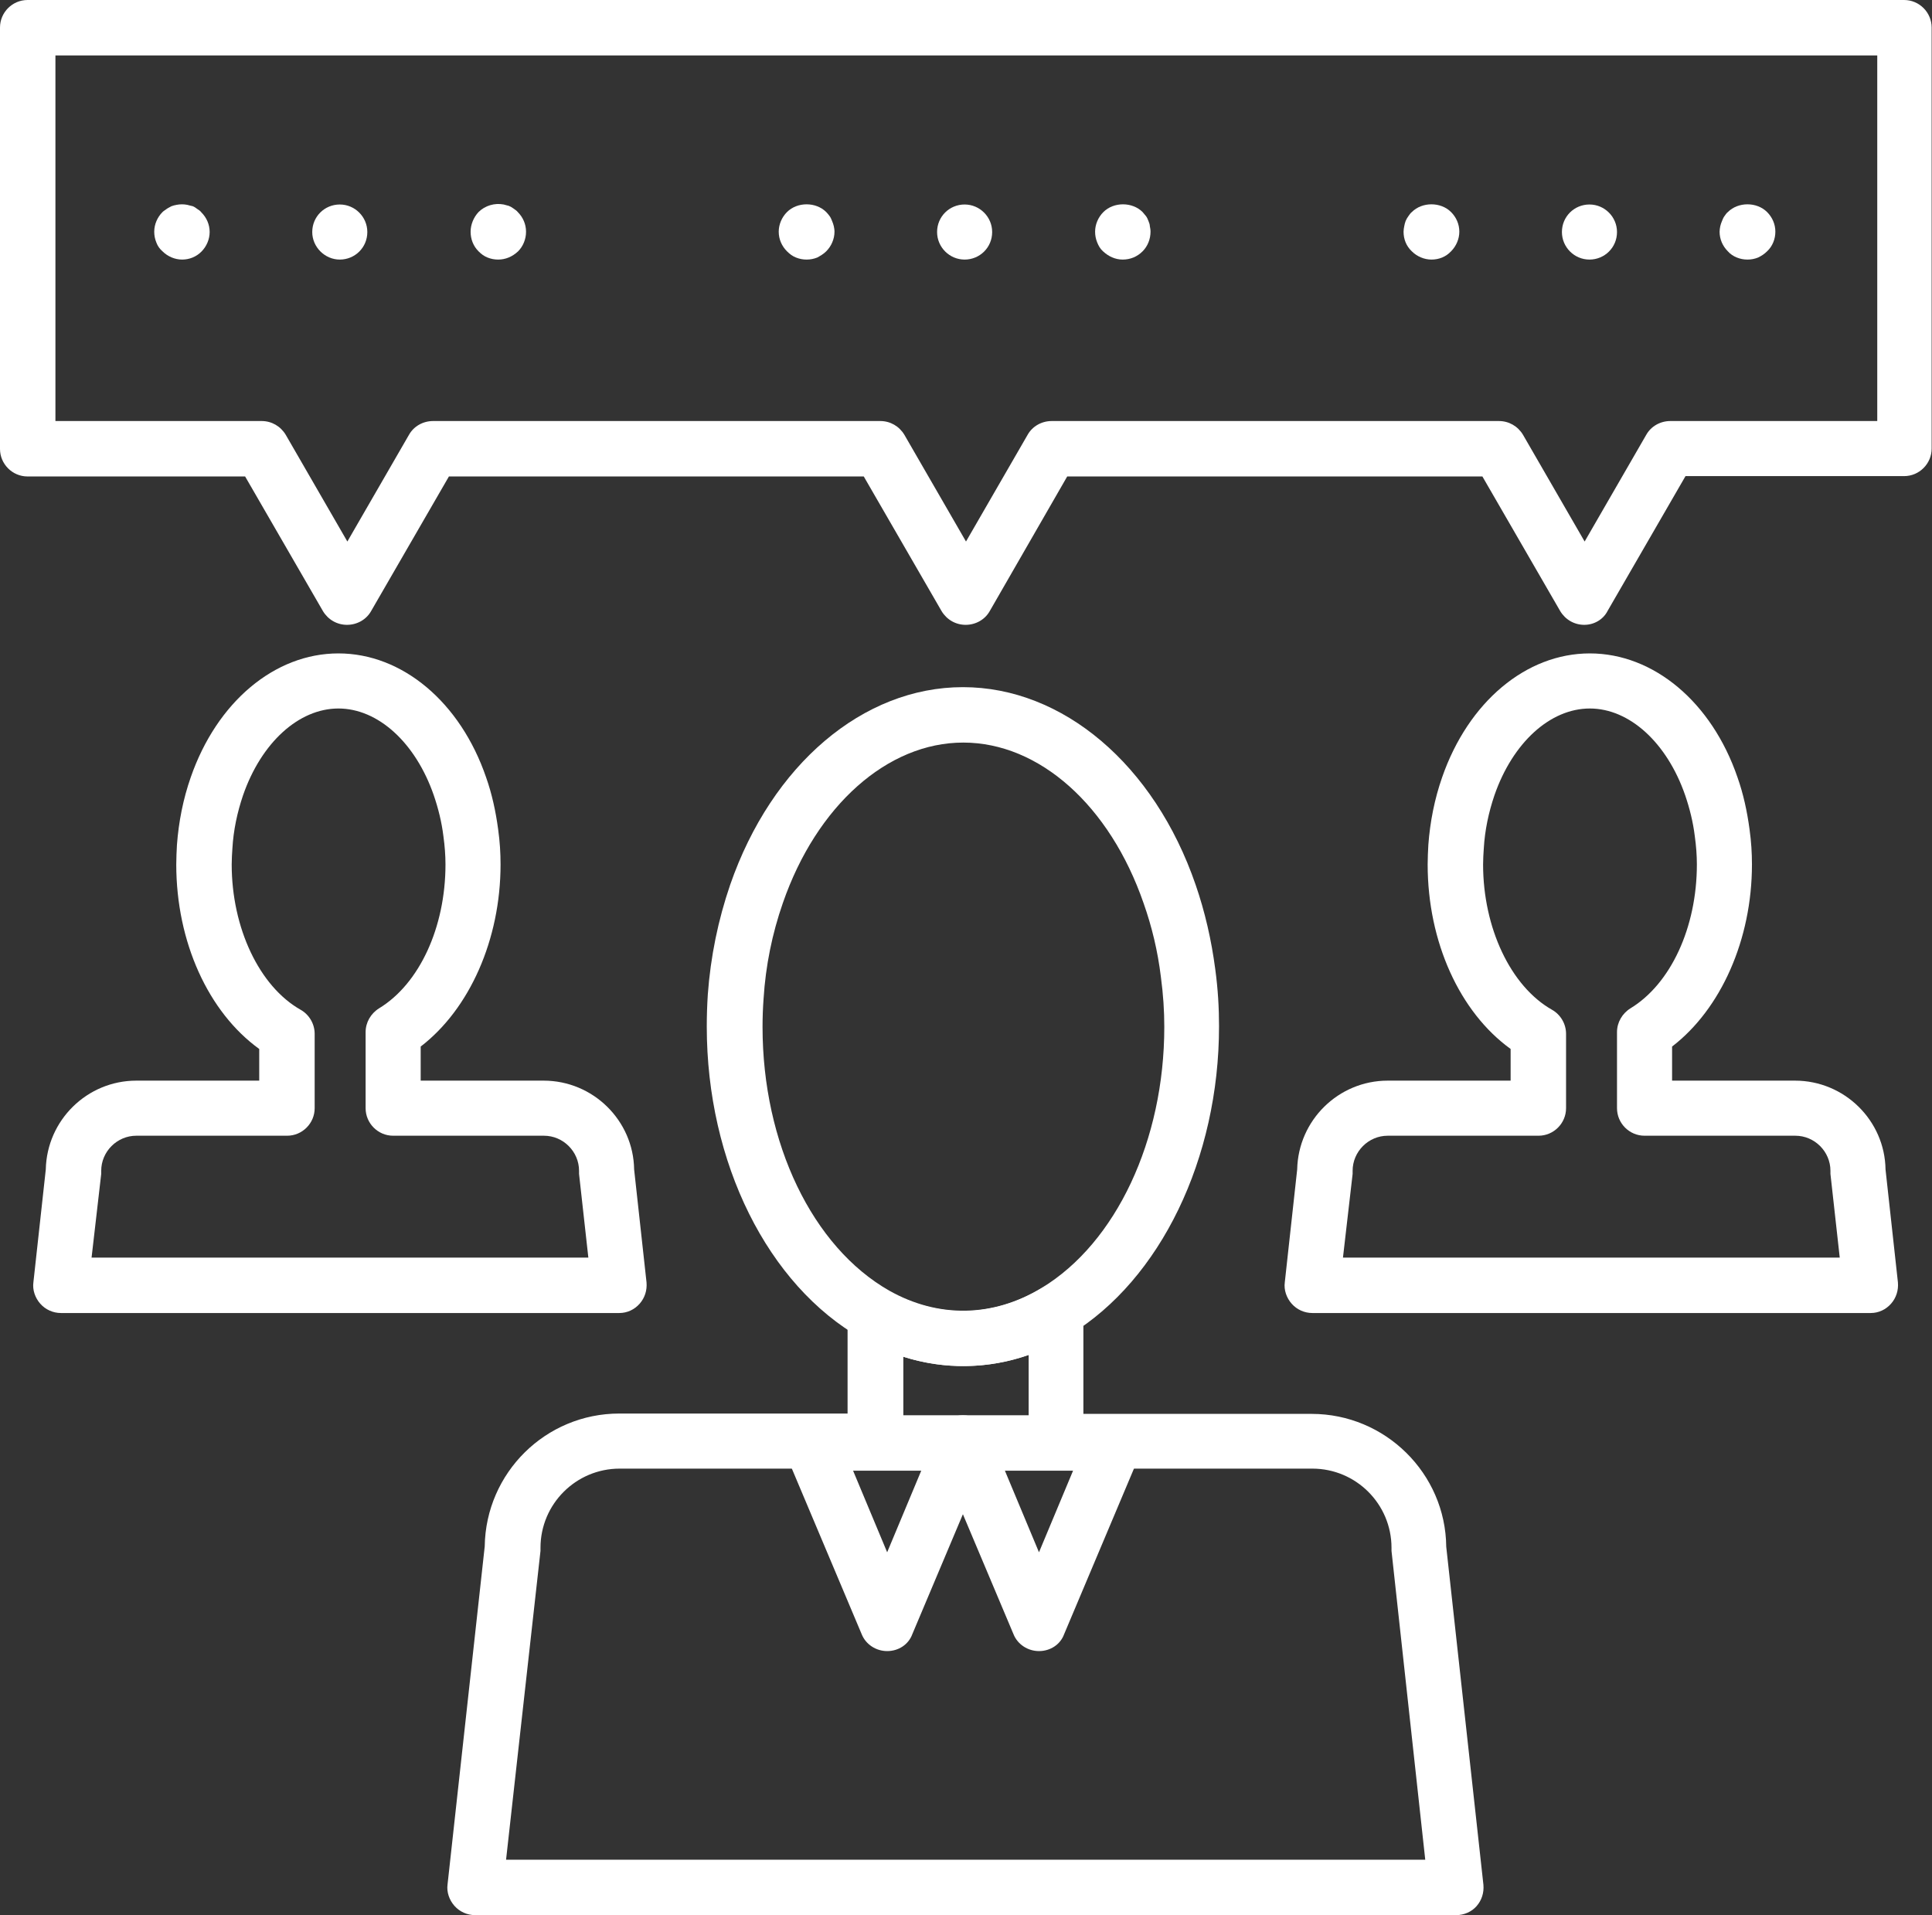
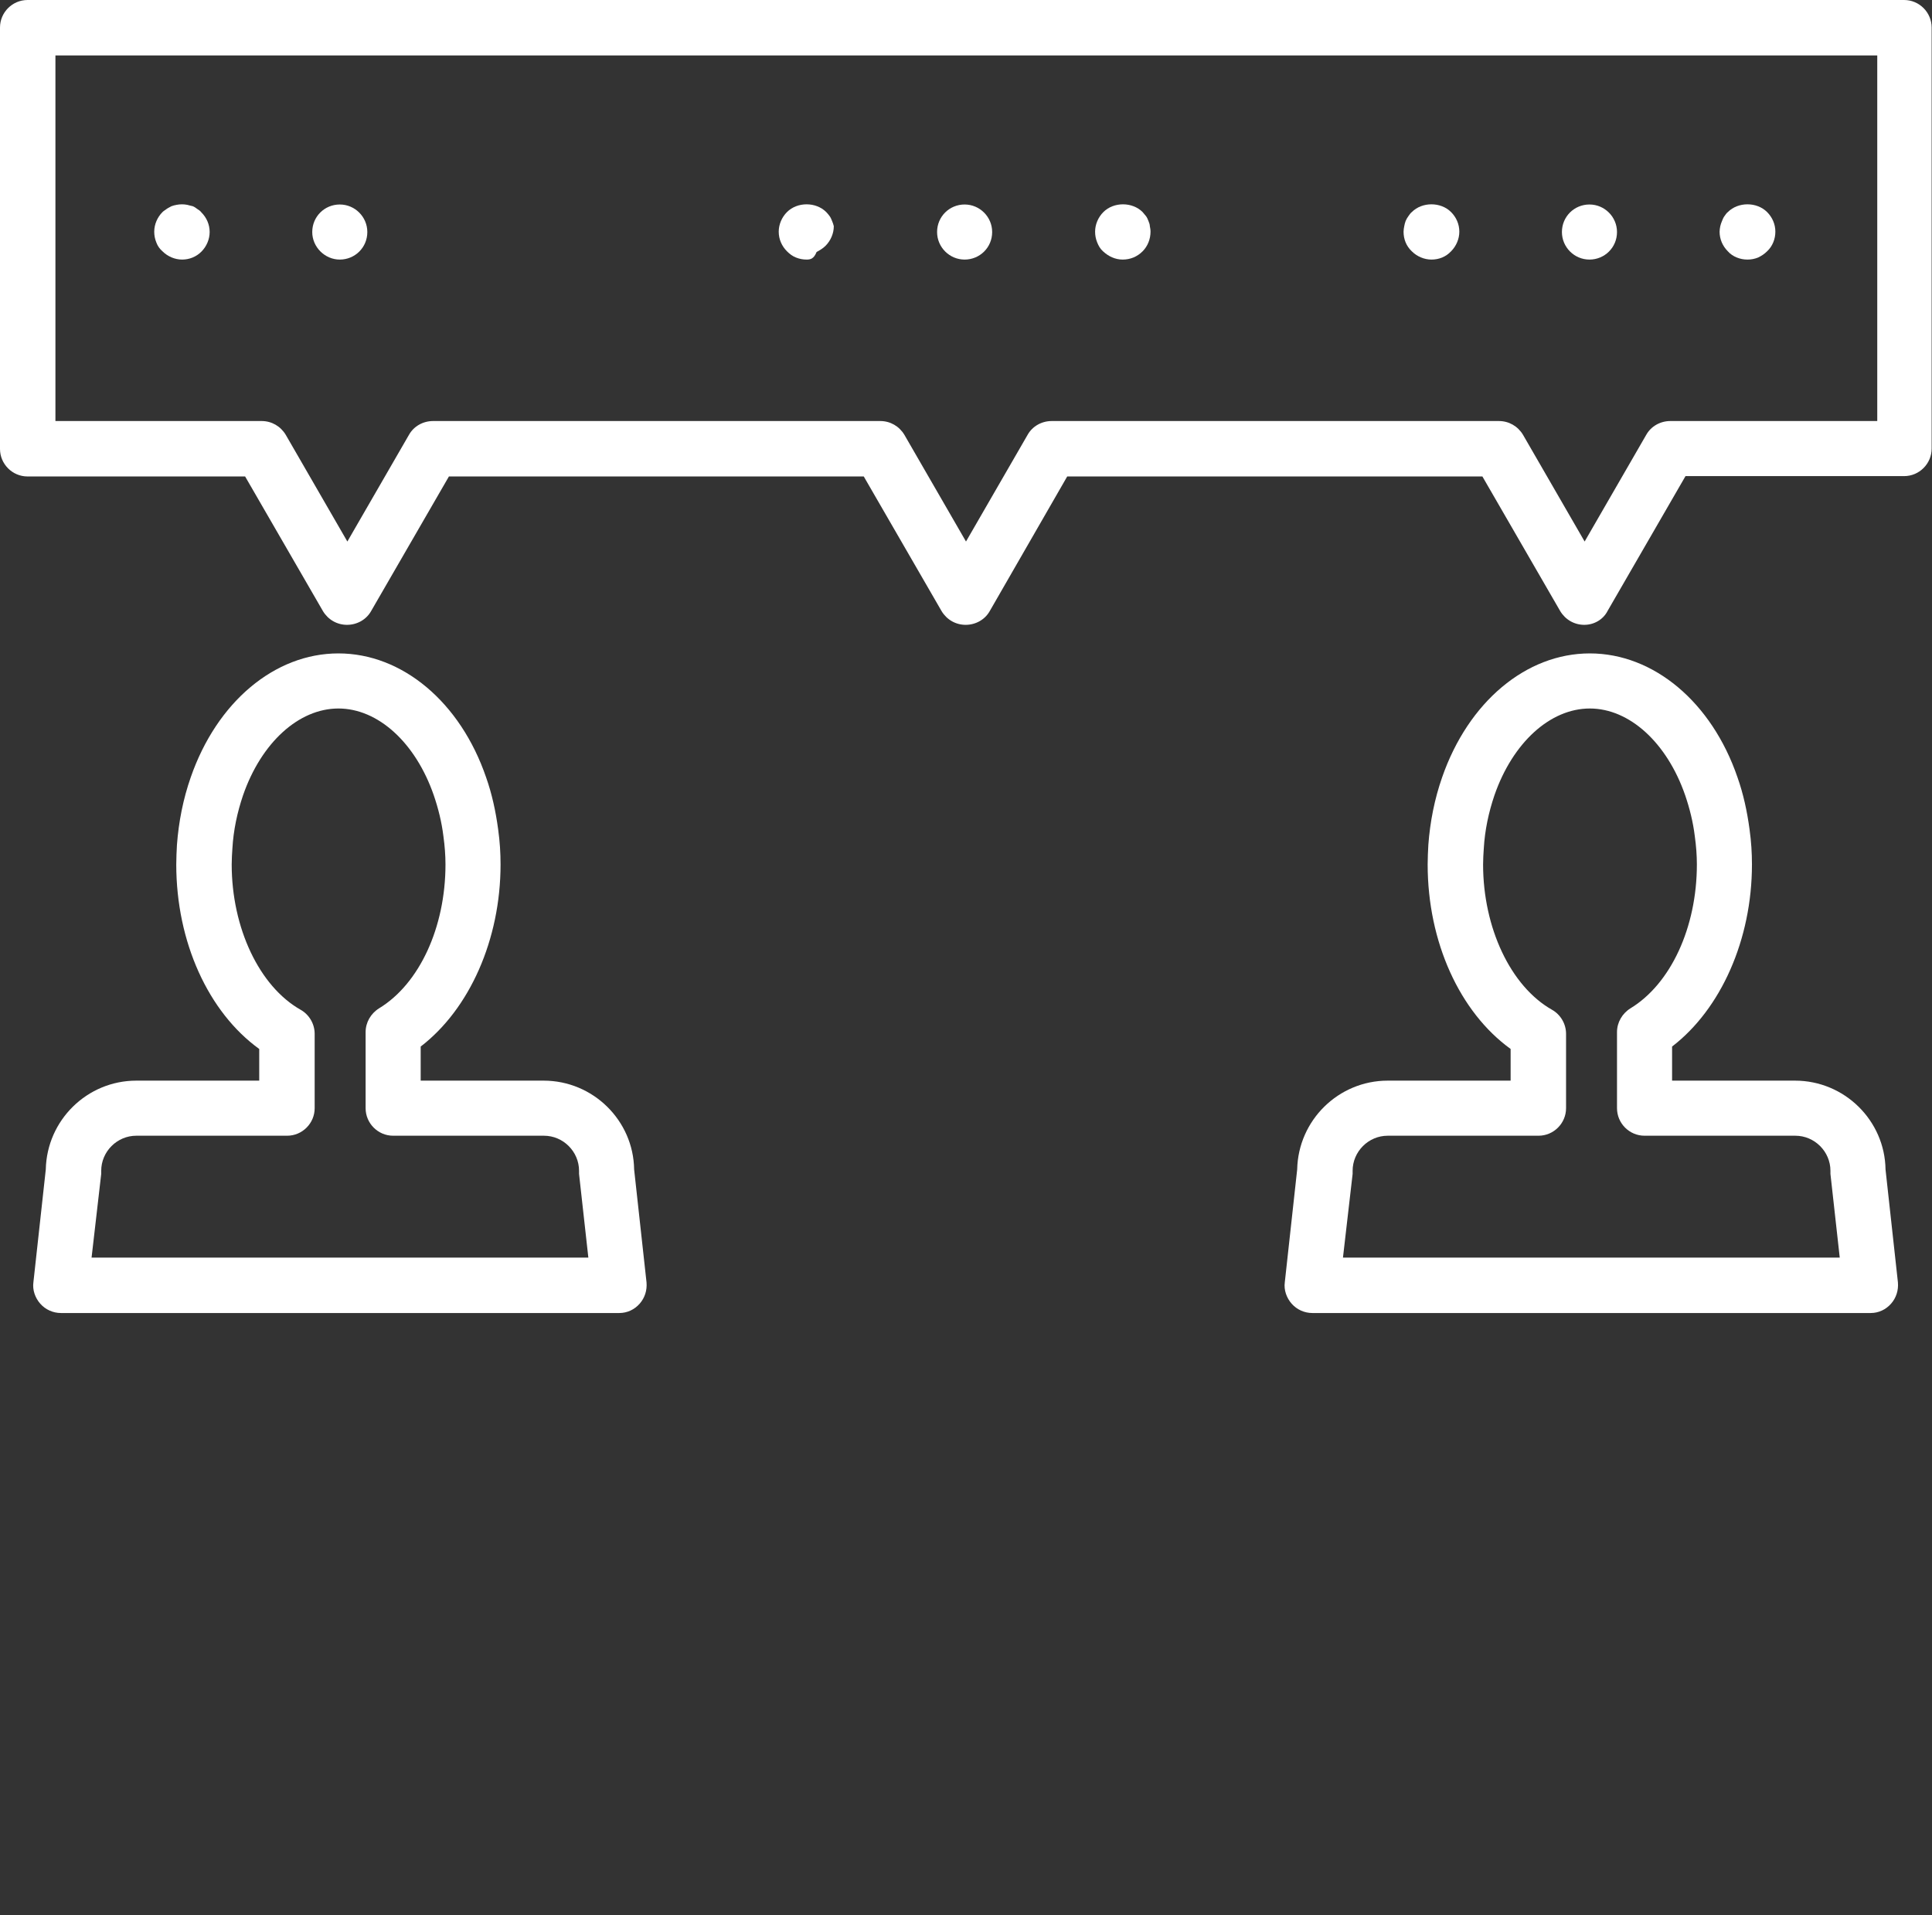
<svg xmlns="http://www.w3.org/2000/svg" version="1.0" id="icons" x="0px" y="0px" viewBox="0 0 56.12 55.63" style="enable-background:new 0 0 56.12 55.63;" xml:space="preserve">
  <rect x="0" y="0" width="56.12" height="55.63" fill="#333333" stroke="none" />
  <style type="text/css">
	.st0{fill:#FFFFFF;}
</style>
  <g>
    <g>
-       <path class="st0" d="M42.3,55.63H13.8c-0.23,0-0.45-0.1-0.6-0.27c-0.15-0.17-0.23-0.4-0.2-0.62l1.08-9.82    c0.03-2.14,1.77-3.86,3.91-3.86h6.63v-2.87c0-0.29,0.15-0.55,0.4-0.69c0.25-0.14,0.55-0.15,0.8,0c1.42,0.8,3.01,0.78,4.43-0.08    c0.25-0.15,0.56-0.16,0.81-0.01c0.25,0.14,0.41,0.41,0.41,0.7v2.96h6.63c2.14,0,3.89,1.73,3.91,3.86l1.08,9.82    c0.02,0.23-0.05,0.45-0.2,0.62C42.75,55.53,42.53,55.63,42.3,55.63z M14.7,54.02h26.7l-0.98-8.97c0-0.03,0-0.06,0-0.09    c0-1.27-1.03-2.3-2.3-2.3h-7.44c-0.44,0-0.8-0.36-0.8-0.8v-2.5c-1.18,0.41-2.45,0.43-3.64,0.05v2.45c0,0.44-0.36,0.8-0.8,0.8    h-7.44c-1.27,0-2.3,1.03-2.3,2.3c0,0.03,0,0.06,0,0.09L14.7,54.02z" />
-     </g>
+       </g>
    <g>
-       <path class="st0" d="M25.77,47.96c-0.32,0-0.62-0.19-0.74-0.49l-2.21-5.24c-0.1-0.25-0.08-0.53,0.07-0.76    c0.15-0.22,0.4-0.36,0.67-0.36h4.41c0.27,0,0.52,0.14,0.67,0.36c0.15,0.22,0.18,0.51,0.07,0.76l-2.21,5.24    C26.39,47.77,26.1,47.96,25.77,47.96z M24.78,42.72l0.99,2.37l0.99-2.37H24.78z" />
-     </g>
+       </g>
    <g>
-       <path class="st0" d="M30.18,47.96c-0.32,0-0.62-0.19-0.74-0.49l-2.21-5.24c-0.1-0.25-0.08-0.53,0.07-0.76    c0.15-0.22,0.4-0.36,0.67-0.36h4.41c0.27,0,0.52,0.14,0.67,0.36c0.15,0.22,0.18,0.51,0.07,0.76l-2.21,5.24    C30.8,47.77,30.51,47.96,30.18,47.96z M29.19,42.72l0.99,2.37l0.99-2.37H29.19z" />
-     </g>
+       </g>
    <g>
-       <path class="st0" d="M27.98,39.68c-1.02,0-2.01-0.27-2.95-0.8c-2.73-1.55-4.5-5.11-4.5-9.06c0-0.31,0.01-0.62,0.03-0.93    c0.08-1.1,0.3-2.17,0.65-3.19c1.21-3.49,3.86-5.74,6.76-5.74c2.9,0,5.56,2.25,6.76,5.74c0.27,0.78,0.46,1.61,0.57,2.45l0,0    c0.08,0.59,0.11,1.13,0.11,1.66c0,3.84-1.7,7.36-4.33,8.96C30.11,39.38,29.06,39.68,27.98,39.68z M27.98,21.57    c-2.2,0-4.26,1.83-5.24,4.66c-0.31,0.89-0.5,1.82-0.56,2.78c-0.02,0.27-0.03,0.54-0.03,0.82c0,3.38,1.45,6.39,3.68,7.66    c1.42,0.8,3.01,0.78,4.43-0.08c2.16-1.31,3.56-4.29,3.56-7.58c0-0.46-0.03-0.94-0.1-1.46l0,0c-0.09-0.74-0.26-1.45-0.5-2.13    C32.24,23.4,30.19,21.57,27.98,21.57z" />
-     </g>
+       </g>
    <g>
      <path class="st0" d="M54.34,38.14H38.12c-0.23,0-0.45-0.1-0.6-0.27c-0.15-0.17-0.23-0.4-0.2-0.62l0.36-3.28    c0.03-1.43,1.2-2.58,2.63-2.58h3.57v-0.92c-1.48-1.07-2.41-3.11-2.41-5.36c0-0.19,0.01-0.38,0.02-0.57    c0.05-0.67,0.18-1.33,0.4-1.96c0.76-2.19,2.44-3.6,4.29-3.6c1.85,0,3.54,1.41,4.29,3.6c0.17,0.48,0.28,0.99,0.35,1.51    c0.05,0.36,0.07,0.69,0.07,1.02c0,2.18-0.9,4.2-2.32,5.29v0.99h3.57c1.44,0,2.61,1.16,2.63,2.58l0.36,3.28    c0.02,0.23-0.05,0.45-0.2,0.62C54.78,38.04,54.57,38.14,54.34,38.14z M39.01,36.53h14.43l-0.27-2.43c0-0.03,0-0.06,0-0.09    c0-0.56-0.46-1.02-1.02-1.02h-4.38c-0.44,0-0.8-0.36-0.8-0.8v-2.21c0-0.28,0.15-0.54,0.39-0.69c1.17-0.71,1.93-2.35,1.93-4.18    c0-0.26-0.02-0.53-0.06-0.82c-0.05-0.41-0.15-0.81-0.28-1.19c-0.53-1.53-1.62-2.52-2.77-2.52c-1.15,0-2.24,0.99-2.77,2.52    c-0.17,0.5-0.28,1.02-0.31,1.55c-0.01,0.15-0.02,0.3-0.02,0.46c0,1.84,0.8,3.54,2,4.22c0.25,0.14,0.41,0.41,0.41,0.7v2.16    c0,0.44-0.36,0.8-0.8,0.8h-4.38c-0.56,0-1.02,0.46-1.02,1.02c0,0.03,0,0.06,0,0.09L39.01,36.53z M54.78,34.02L54.78,34.02    L54.78,34.02z" />
    </g>
    <g>
      <path class="st0" d="M17.99,38.14H1.77c-0.23,0-0.45-0.1-0.6-0.27c-0.15-0.17-0.23-0.4-0.2-0.62l0.36-3.28    c0.03-1.43,1.2-2.58,2.63-2.58h3.57v-0.92c-1.48-1.07-2.41-3.11-2.41-5.36c0-0.19,0.01-0.38,0.02-0.57    c0.05-0.67,0.18-1.33,0.4-1.96c0.76-2.19,2.44-3.6,4.29-3.6c1.85,0,3.54,1.41,4.29,3.6c0.17,0.48,0.28,0.99,0.35,1.51    c0.05,0.36,0.07,0.69,0.07,1.02c0,2.18-0.9,4.2-2.32,5.29v0.99h3.57c1.44,0,2.61,1.16,2.63,2.58l0.36,3.28    c0.02,0.23-0.05,0.45-0.2,0.62C18.43,38.04,18.22,38.14,17.99,38.14z M2.66,36.53h14.43l-0.27-2.43c0-0.03,0-0.06,0-0.09    c0-0.56-0.46-1.02-1.02-1.02h-4.38c-0.44,0-0.8-0.36-0.8-0.8v-2.21c0-0.28,0.15-0.54,0.39-0.69c1.17-0.71,1.93-2.35,1.93-4.18    c0-0.26-0.02-0.53-0.06-0.82c-0.05-0.41-0.15-0.81-0.28-1.19c-0.53-1.53-1.62-2.52-2.77-2.52c-1.15,0-2.24,0.99-2.77,2.52    c-0.17,0.5-0.28,1.02-0.31,1.55c-0.01,0.15-0.02,0.3-0.02,0.46c0,1.84,0.8,3.54,2,4.22c0.25,0.14,0.41,0.41,0.41,0.7v2.16    c0,0.44-0.36,0.8-0.8,0.8H3.96c-0.56,0-1.02,0.46-1.02,1.02c0,0.03,0,0.06,0,0.09L2.66,36.53z M18.43,34.02L18.43,34.02    L18.43,34.02z" />
    </g>
    <g>
      <path class="st0" d="M46.02,18.15c-0.29,0-0.55-0.15-0.7-0.4l-2.26-3.91H31l-2.25,3.91c-0.14,0.25-0.41,0.4-0.7,0.4    c-0.29,0-0.55-0.15-0.7-0.4l-2.26-3.91H13.04l-2.26,3.91c-0.14,0.25-0.41,0.4-0.7,0.4c-0.29,0-0.55-0.15-0.7-0.4l-2.26-3.91H0.8    c-0.44,0-0.8-0.36-0.8-0.8V0.8C0,0.36,0.36,0,0.8,0h54.51c0.44,0,0.8,0.36,0.8,0.8v12.23c0,0.44-0.36,0.8-0.8,0.8h-6.35    l-2.26,3.91C46.57,18,46.3,18.15,46.02,18.15z M1.61,12.23H7.6c0.29,0,0.55,0.15,0.7,0.4l1.79,3.1l1.79-3.1    c0.14-0.25,0.41-0.4,0.7-0.4h12.99c0.29,0,0.55,0.15,0.7,0.4l1.79,3.1l1.79-3.1c0.14-0.25,0.41-0.4,0.7-0.4h12.99    c0.29,0,0.55,0.15,0.7,0.4l1.79,3.1l1.79-3.1c0.14-0.25,0.41-0.4,0.7-0.4h6.01V1.61H1.61V12.23z" />
    </g>
    <g>
      <g>
        <path class="st0" d="M5.29,7.54c-0.21,0-0.42-0.09-0.57-0.24C4.64,7.23,4.58,7.15,4.54,7.04c-0.04-0.1-0.06-0.2-0.06-0.31     c0-0.21,0.09-0.42,0.24-0.57C4.75,6.13,4.8,6.1,4.84,6.07c0.04-0.03,0.09-0.05,0.14-0.08c0.05-0.02,0.1-0.03,0.15-0.04     c0.1-0.02,0.21-0.02,0.31,0c0.05,0.01,0.1,0.03,0.16,0.04c0.05,0.02,0.09,0.05,0.13,0.08c0.05,0.03,0.09,0.06,0.12,0.1     C6,6.32,6.09,6.52,6.09,6.74c0,0.21-0.09,0.42-0.24,0.57C5.7,7.46,5.5,7.54,5.29,7.54z" />
      </g>
      <g>
        <path class="st0" d="M9.07,6.74c0-0.45,0.36-0.8,0.8-0.8l0,0c0.44,0,0.8,0.36,0.8,0.8l0,0c0,0.45-0.36,0.8-0.8,0.8l0,0     C9.44,7.54,9.07,7.18,9.07,6.74z" />
      </g>
      <g>
-         <path class="st0" d="M14.47,7.54c-0.11,0-0.21-0.02-0.31-0.06c-0.1-0.04-0.18-0.1-0.26-0.18c-0.15-0.15-0.23-0.35-0.23-0.57     c0-0.21,0.09-0.42,0.23-0.57c0.19-0.19,0.47-0.27,0.73-0.22c0.05,0.01,0.1,0.03,0.15,0.04c0.05,0.02,0.1,0.05,0.14,0.08     c0.04,0.03,0.09,0.06,0.12,0.1c0.15,0.15,0.24,0.35,0.24,0.57c0,0.11-0.02,0.21-0.06,0.31c-0.04,0.1-0.1,0.19-0.17,0.26     C14.88,7.46,14.68,7.54,14.47,7.54z" />
-       </g>
+         </g>
    </g>
    <g>
      <g>
-         <path class="st0" d="M23.43,7.54c-0.11,0-0.21-0.02-0.31-0.06c-0.1-0.04-0.18-0.1-0.26-0.18c-0.15-0.15-0.24-0.35-0.24-0.57     c0-0.21,0.09-0.42,0.24-0.57c0.3-0.3,0.84-0.3,1.14,0c0.04,0.04,0.07,0.08,0.1,0.12c0.03,0.04,0.05,0.09,0.07,0.14     c0.02,0.05,0.04,0.1,0.05,0.15c0.01,0.05,0.02,0.1,0.02,0.16c0,0.21-0.09,0.42-0.24,0.57c-0.08,0.08-0.17,0.13-0.26,0.18     C23.64,7.52,23.54,7.54,23.43,7.54z" />
+         <path class="st0" d="M23.43,7.54c-0.11,0-0.21-0.02-0.31-0.06c-0.1-0.04-0.18-0.1-0.26-0.18c-0.15-0.15-0.24-0.35-0.24-0.57     c0-0.21,0.09-0.42,0.24-0.57c0.3-0.3,0.84-0.3,1.14,0c0.04,0.04,0.07,0.08,0.1,0.12c0.03,0.04,0.05,0.09,0.07,0.14     c0.02,0.05,0.04,0.1,0.05,0.15c0,0.21-0.09,0.42-0.24,0.57c-0.08,0.08-0.17,0.13-0.26,0.18     C23.64,7.52,23.54,7.54,23.43,7.54z" />
      </g>
      <g>
        <path class="st0" d="M27.22,6.74c0-0.45,0.36-0.8,0.8-0.8l0,0c0.44,0,0.8,0.36,0.8,0.8l0,0c0,0.45-0.36,0.8-0.8,0.8l0,0     C27.58,7.54,27.22,7.18,27.22,6.74z" />
      </g>
      <g>
        <path class="st0" d="M32.61,7.54c-0.21,0-0.41-0.09-0.57-0.24c-0.08-0.07-0.13-0.16-0.17-0.26c-0.04-0.1-0.06-0.2-0.06-0.31     c0-0.21,0.09-0.42,0.24-0.57c0.3-0.3,0.84-0.3,1.14,0c0.03,0.04,0.07,0.08,0.1,0.12c0.03,0.04,0.05,0.09,0.07,0.14     c0.02,0.05,0.04,0.1,0.04,0.15c0.01,0.05,0.02,0.1,0.02,0.16c0,0.21-0.08,0.42-0.23,0.57C33.03,7.46,32.83,7.54,32.61,7.54z" />
      </g>
    </g>
    <g>
      <g>
        <path class="st0" d="M41.58,7.54c-0.21,0-0.42-0.09-0.57-0.24c-0.16-0.15-0.24-0.35-0.24-0.57c0-0.05,0.01-0.11,0.02-0.16     c0.01-0.05,0.02-0.1,0.04-0.15c0.02-0.05,0.05-0.1,0.08-0.14c0.03-0.04,0.06-0.09,0.1-0.12c0.3-0.3,0.84-0.3,1.14,0     c0.15,0.15,0.24,0.35,0.24,0.57c0,0.21-0.09,0.42-0.24,0.57C42,7.46,41.8,7.54,41.58,7.54z" />
      </g>
      <g>
        <path class="st0" d="M45.37,6.74c0-0.45,0.36-0.8,0.8-0.8l0,0c0.44,0,0.8,0.36,0.8,0.8l0,0c0,0.45-0.36,0.8-0.8,0.8l0,0     C45.73,7.54,45.37,7.18,45.37,6.74z" />
      </g>
      <g>
        <path class="st0" d="M50.76,7.54c-0.11,0-0.21-0.02-0.31-0.06c-0.1-0.04-0.19-0.1-0.26-0.18c-0.15-0.15-0.24-0.35-0.24-0.57     c0-0.05,0.01-0.11,0.02-0.16c0.01-0.05,0.03-0.1,0.05-0.15c0.02-0.05,0.04-0.1,0.07-0.14c0.03-0.04,0.06-0.09,0.1-0.12     c0.3-0.3,0.84-0.3,1.14,0c0.15,0.15,0.24,0.35,0.24,0.57c0,0.21-0.08,0.42-0.24,0.57c-0.08,0.08-0.16,0.13-0.26,0.18     C50.97,7.52,50.87,7.54,50.76,7.54z" />
      </g>
    </g>
  </g>
</svg>